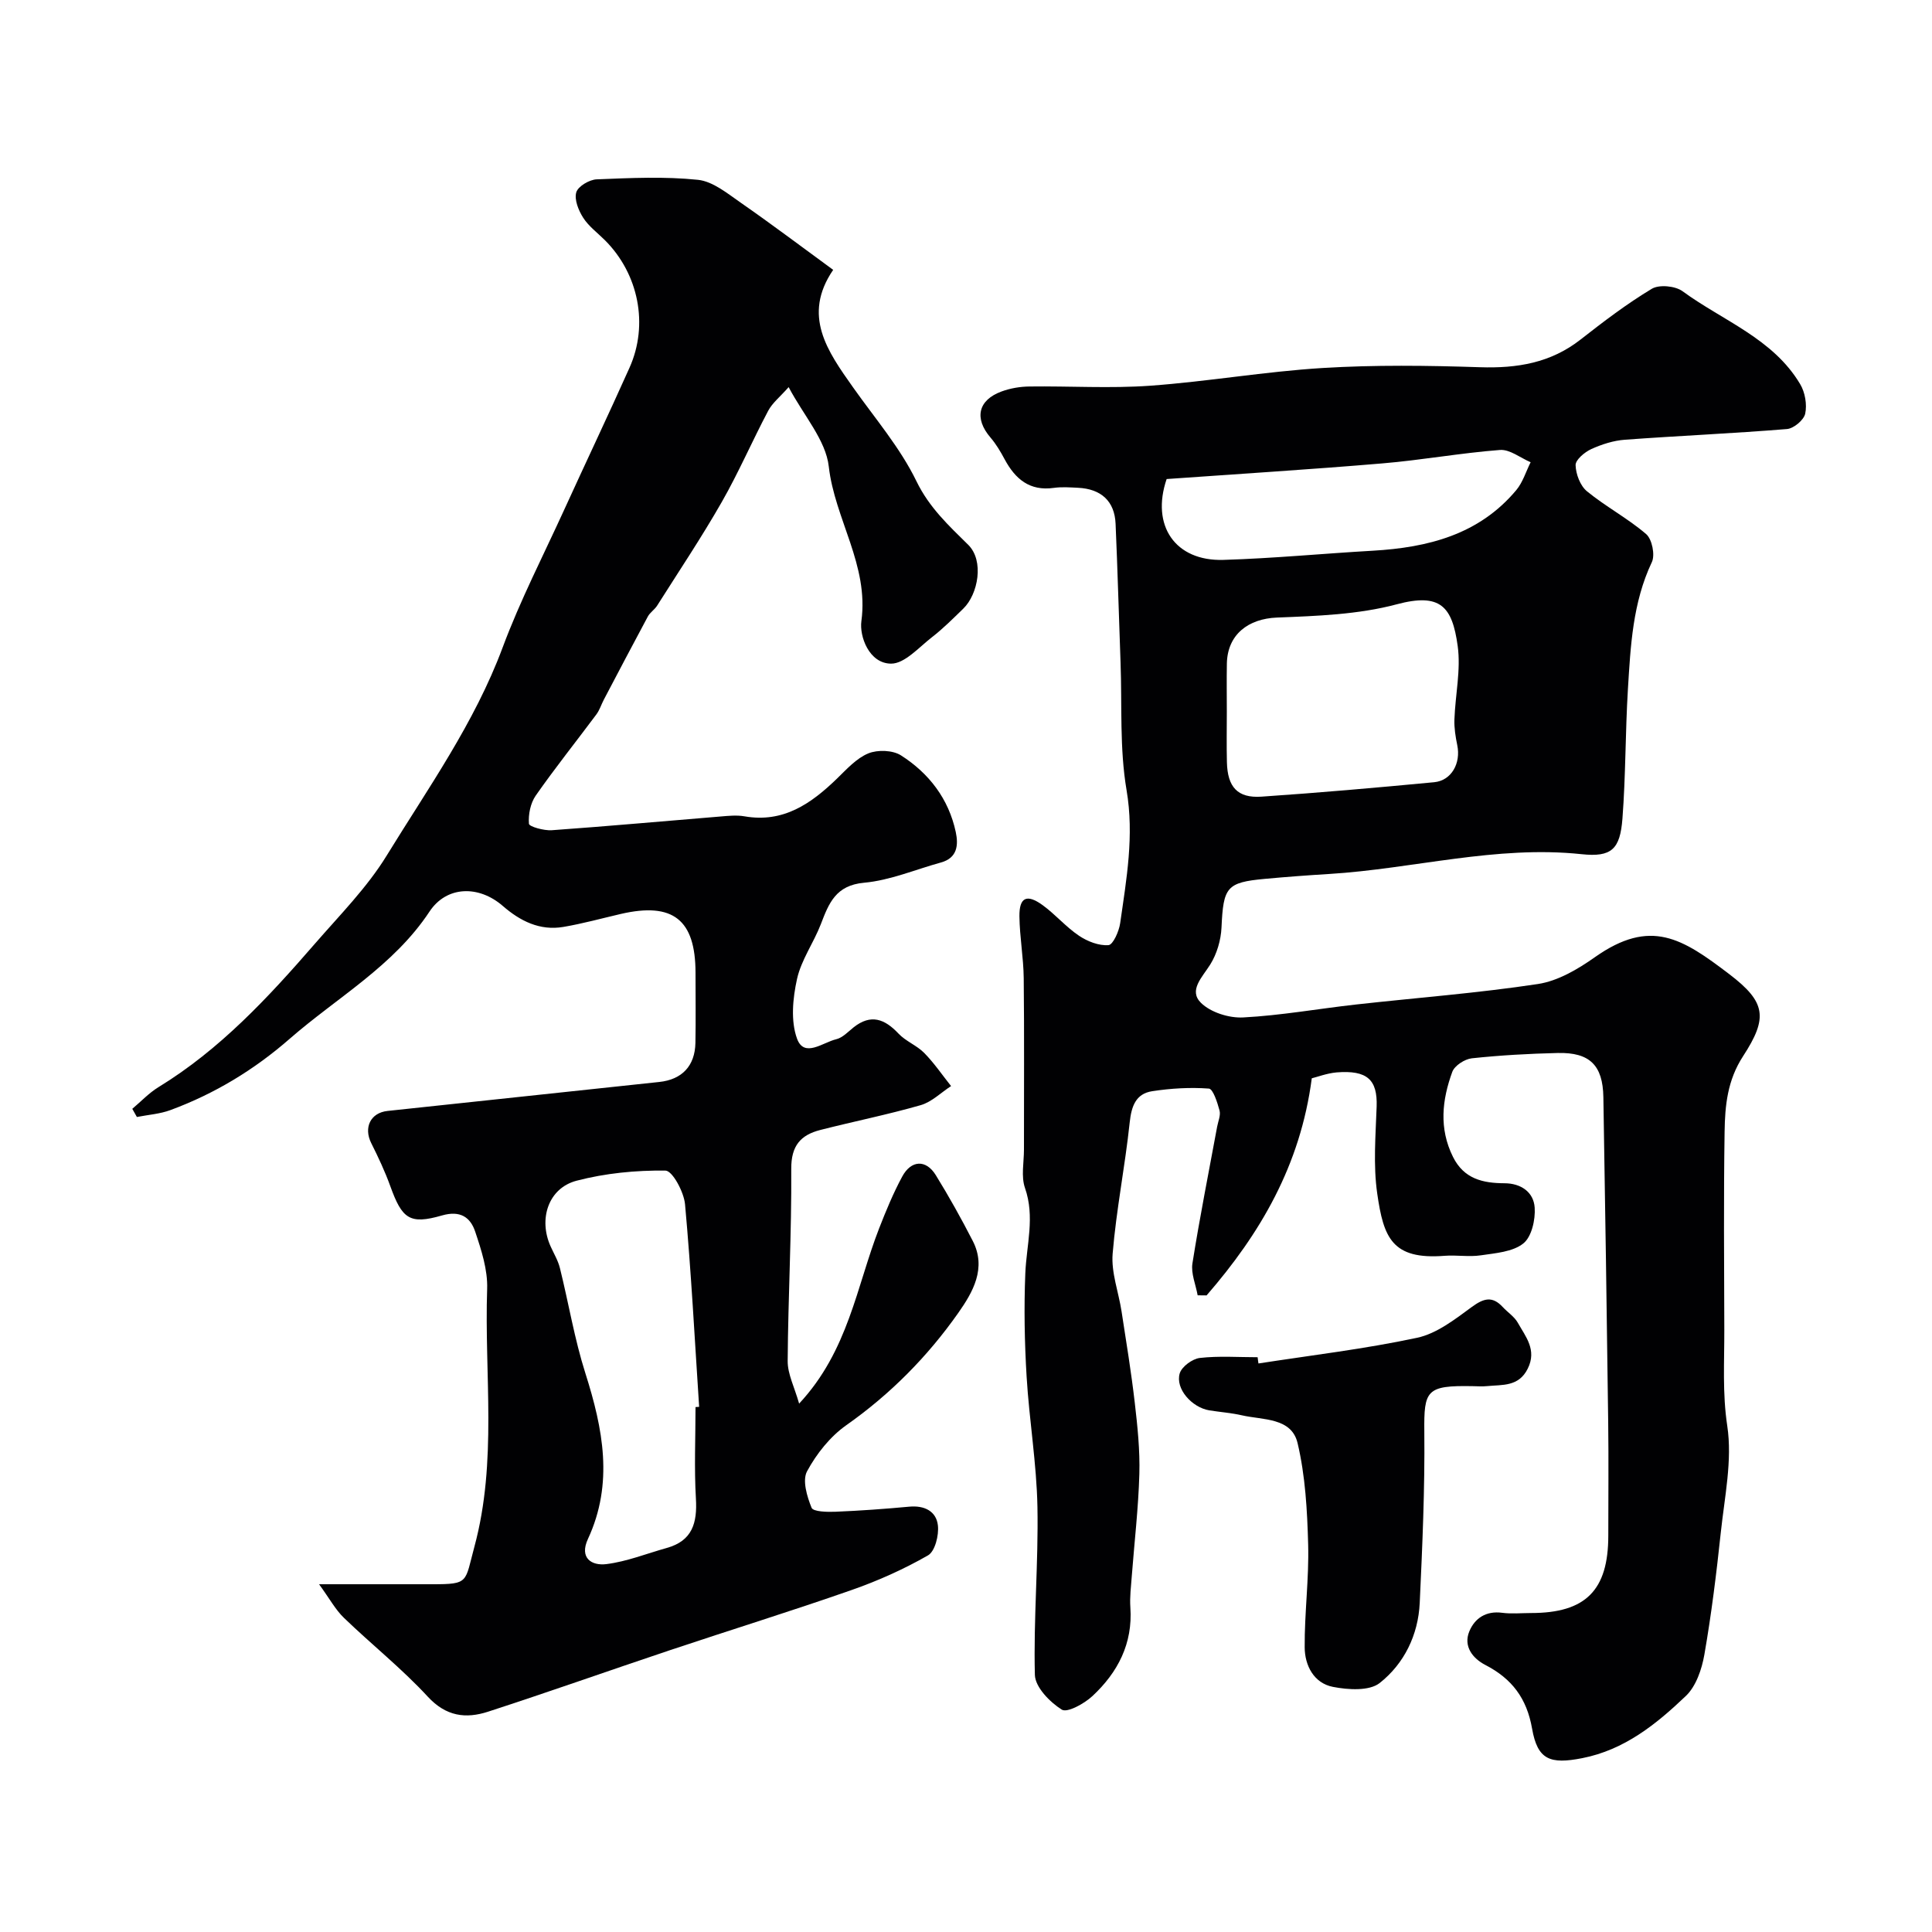
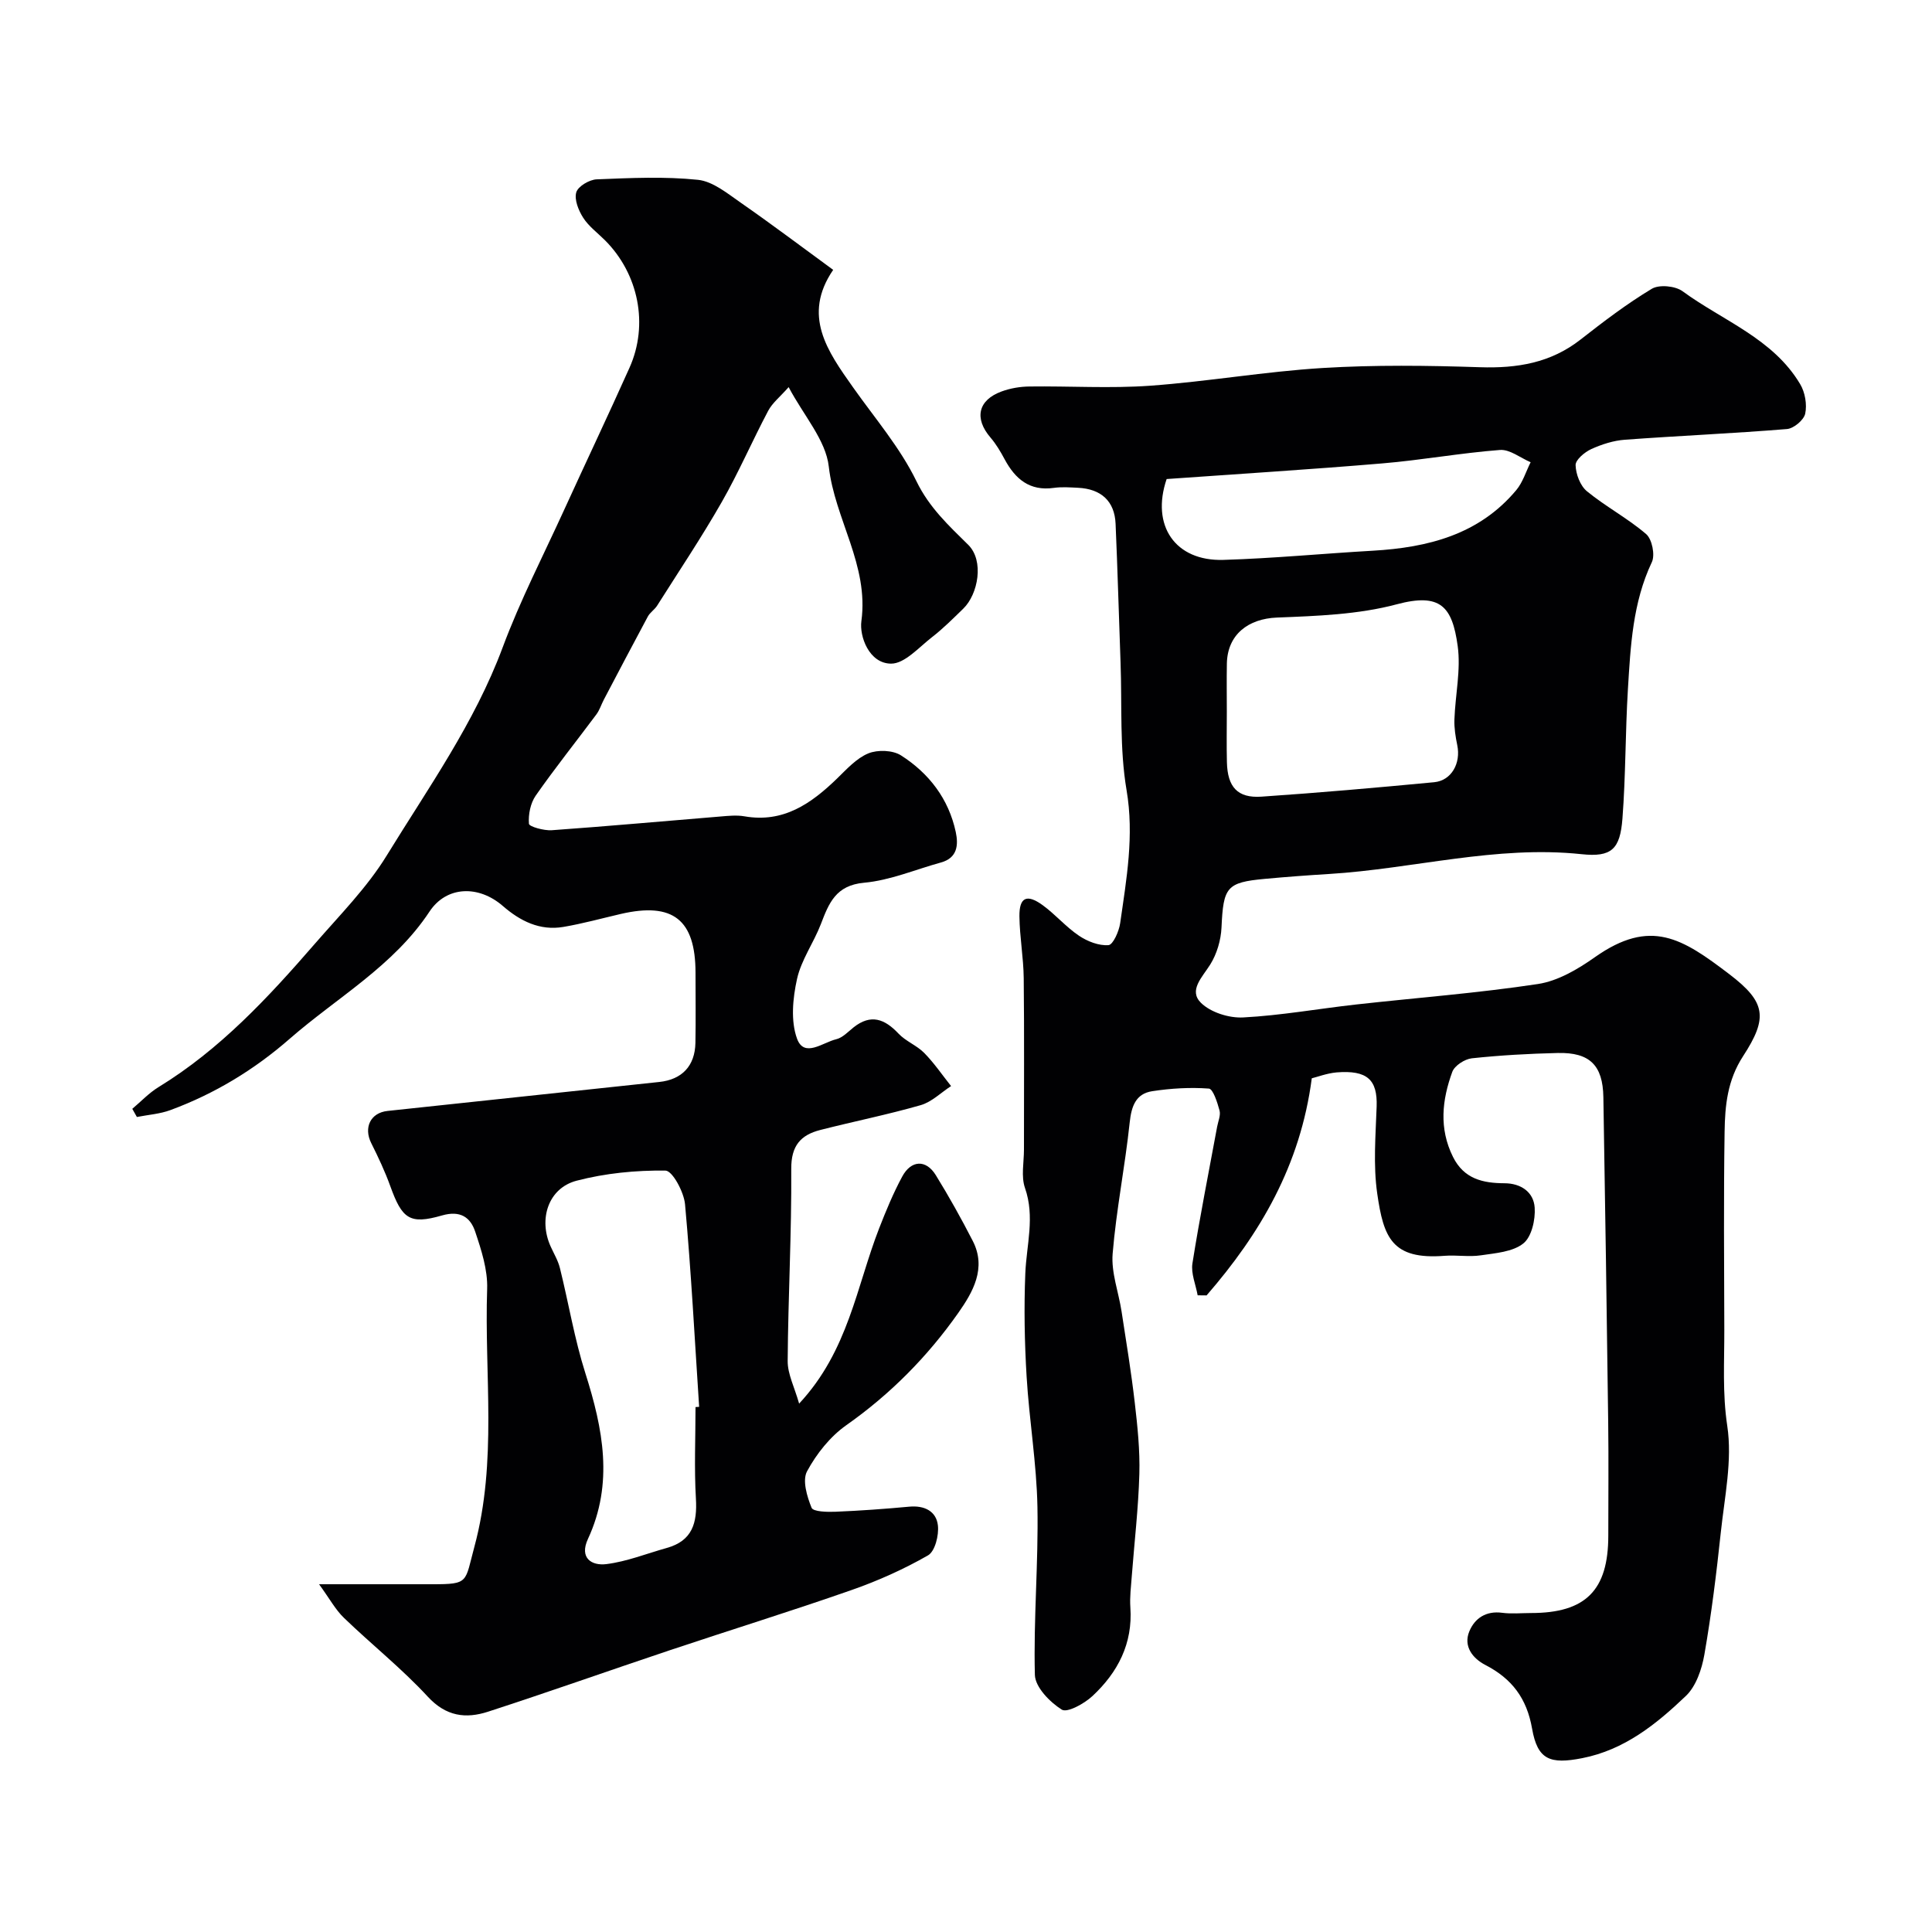
<svg xmlns="http://www.w3.org/2000/svg" enable-background="new 0 0 400 400" viewBox="0 0 400 400">
  <g fill="#010103">
    <path d="m271.59 223.25c-2.36 18.06-10.7 32.18-21.78 44.95-.62-.01-1.23-.01-1.85-.02-.39-2.21-1.41-4.52-1.08-6.61 1.5-9.47 3.38-18.88 5.12-28.32.21-1.12.76-2.34.49-3.34-.45-1.66-1.34-4.47-2.21-4.53-3.88-.29-7.86-.05-11.72.54-3.41.52-4.31 3.11-4.67 6.48-.96 9.08-2.78 18.08-3.53 27.17-.32 3.91 1.24 7.96 1.85 11.96.97 6.28 2 12.56 2.73 18.87.57 4.91 1.09 9.87.95 14.79-.2 7.06-1.03 14.11-1.57 21.17-.16 2.14-.44 4.31-.29 6.44.52 7.49-2.61 13.47-7.85 18.35-1.68 1.57-5.22 3.52-6.35 2.81-2.47-1.55-5.5-4.65-5.57-7.19-.3-11.58.75-23.19.53-34.78-.17-9-1.7-17.96-2.24-26.97-.43-7.11-.56-14.26-.27-21.38.24-5.9 2.03-11.68-.07-17.69-.83-2.38-.21-5.28-.21-7.95-.01-11.83.08-23.67-.05-35.5-.05-4.27-.84-8.53-.89-12.8-.04-3.93 1.53-4.67 4.79-2.31 2.65 1.92 4.83 4.52 7.54 6.34 1.75 1.18 4.11 2.1 6.11 1.95.94-.07 2.18-2.86 2.42-4.55 1.3-9.12 2.93-18.1 1.32-27.56-1.46-8.6-.92-17.54-1.24-26.33-.35-9.6-.61-19.2-1.03-28.8-.2-4.67-2.98-7.22-7.78-7.45-1.66-.08-3.36-.21-4.99.02-5.02.71-8-1.83-10.2-5.92-.84-1.57-1.77-3.15-2.93-4.5-3.4-3.96-2.6-7.76 2.32-9.55 1.8-.66 3.81-1 5.74-1.02 8.33-.11 16.7.43 24.99-.16 11.93-.86 23.78-2.94 35.71-3.67 10.83-.66 21.73-.52 32.59-.16 7.68.25 14.63-.88 20.83-5.74 4.75-3.72 9.58-7.4 14.74-10.5 1.53-.92 4.86-.6 6.37.51 8.35 6.12 18.73 9.78 24.35 19.24 1.01 1.69 1.44 4.2 1.04 6.1-.28 1.32-2.38 3.08-3.79 3.19-11.16.91-22.36 1.39-33.53 2.21-2.37.17-4.8.95-6.98 1.94-1.37.63-3.26 2.21-3.24 3.32.05 1.86.96 4.28 2.36 5.42 3.89 3.19 8.45 5.59 12.25 8.86 1.22 1.05 1.88 4.31 1.18 5.8-3.98 8.4-4.41 17.39-4.96 26.34-.54 8.91-.45 17.87-1.13 26.76-.49 6.34-2.24 8.03-8.46 7.37-17.72-1.88-34.84 3.03-52.29 4.1-4.44.27-8.87.6-13.29 1.01-7.94.73-8.59 1.71-8.97 10.06-.12 2.62-.96 5.49-2.35 7.7-1.64 2.61-4.51 5.33-1.91 7.9 2.01 1.99 5.83 3.19 8.76 3.03 7.82-.41 15.57-1.81 23.37-2.68 12.55-1.4 25.17-2.35 37.64-4.24 4.14-.63 8.28-3.07 11.8-5.56 11.55-8.14 18.1-3.88 27.81 3.51 7.6 5.79 8.06 9.02 2.86 17-3.24 4.98-3.74 10.21-3.82 15.61-.21 13.66-.1 27.33-.06 41 .02 6.63-.41 13.16.61 19.92 1.08 7.14-.56 14.74-1.34 22.1-.9 8.45-1.94 16.9-3.4 25.27-.53 3.02-1.72 6.54-3.83 8.55-6.12 5.84-12.72 11.17-21.47 12.88-6.64 1.3-9.24.35-10.37-6.12-1.1-6.28-4.17-10.33-9.68-13.18-2.57-1.33-4.61-3.83-3.31-6.96 1.13-2.72 3.46-4.28 6.79-3.84 1.97.26 3.99.05 5.99.05 11.3 0 15.99-4.7 15.99-16.02 0-7.83.08-15.66-.02-23.49-.29-22.43-.62-44.87-1-67.3-.11-6.61-2.83-9.29-9.44-9.14-5.94.14-11.89.47-17.79 1.1-1.48.16-3.58 1.52-4.05 2.81-2.12 5.8-2.79 11.71.15 17.61 2.27 4.56 6.18 5.43 10.66 5.45 3.42.01 6.04 1.84 6.25 5.05.17 2.49-.63 6.05-2.36 7.42-2.21 1.75-5.75 2-8.78 2.45-2.45.37-5-.09-7.49.1-10.91.86-12.66-3.76-13.97-12.89-.85-5.9-.33-12.03-.12-18.04.18-5.51-1.93-7.55-8.31-7.04-2.03.19-4.03.96-5.12 1.22zm-17.59-75.91c0 3.49-.07 6.98.02 10.47.12 5.13 2.19 7.46 7.14 7.13 11.94-.81 23.86-1.86 35.77-2.99 3.58-.34 5.56-3.93 4.78-7.67-.36-1.74-.65-3.55-.59-5.31.18-5.09 1.36-10.27.68-15.22-1.13-8.21-3.58-11.05-12.64-8.63-7.95 2.12-16.48 2.41-24.79 2.74-5.94.24-10.24 3.51-10.36 9.52-.06 3.31-.01 6.64-.01 9.96zm-12.46-48.16c-3.28 9.63 1.76 17.03 11.73 16.74 10.32-.31 20.62-1.31 30.94-1.9 11.42-.66 22-3.32 29.72-12.55 1.35-1.62 2-3.83 2.97-5.77-2.12-.9-4.3-2.69-6.34-2.54-8.14.62-16.21 2.1-24.34 2.78-14.91 1.26-29.83 2.18-44.68 3.24z" />
    <path d="m66.06 328h23.44c7.67 0 6.72-.37 8.72-7.77 4.78-17.7 2.04-35.6 2.64-53.4.13-3.93-1.2-8.03-2.48-11.84-.99-2.96-3.08-4.44-6.88-3.34-6.7 1.93-8.25.7-10.69-6.06-1.1-3.05-2.5-6.02-3.95-8.92-1.61-3.23-.15-6.28 3.37-6.66 18.76-2 37.51-4.01 56.27-6 4.69-.5 7.39-3.31 7.48-8.11.09-4.83.02-9.67.02-14.5-.01-11-4.67-14.67-15.46-12.18-3.96.92-7.9 2.01-11.9 2.69-4.88.83-8.95-1.22-12.55-4.35-4.98-4.32-11.63-4.17-15.17 1.18-7.46 11.28-19.1 17.74-28.92 26.31-7.38 6.45-15.55 11.39-24.68 14.77-2.2.82-4.64.98-6.98 1.44-.32-.56-.63-1.13-.95-1.69 1.81-1.52 3.45-3.29 5.44-4.5 12.71-7.78 22.69-18.53 32.32-29.63 5.16-5.95 10.84-11.66 14.92-18.32 8.59-13.99 18.17-27.42 23.99-43.05 3.63-9.76 8.44-19.08 12.77-28.57 4.47-9.8 9.1-19.53 13.5-29.36 4-8.93 1.89-19.43-5.08-26.4-1.53-1.53-3.36-2.87-4.5-4.65-.97-1.51-1.88-3.75-1.44-5.27.36-1.24 2.71-2.63 4.23-2.69 6.99-.28 14.05-.62 20.97.1 3.12.33 6.14 2.86 8.93 4.79 6.29 4.37 12.41 8.99 19.06 13.85-6.46 9.46-1.17 16.86 4.11 24.32 4.52 6.4 9.75 12.48 13.13 19.44 2.65 5.47 6.71 9.21 10.72 13.17 3.34 3.29 2.05 10.22-1.01 13.2-2.1 2.04-4.18 4.13-6.49 5.92-2.71 2.1-5.66 5.5-8.48 5.48-4.56-.03-6.57-5.67-6.14-8.8 1.58-11.61-5.51-21.1-6.75-32.01-.62-5.48-5.18-10.52-8.31-16.44-1.77 2.01-3.37 3.26-4.24 4.91-3.3 6.23-6.1 12.74-9.59 18.85-4.18 7.32-8.88 14.34-13.39 21.47-.52.83-1.47 1.41-1.93 2.26-3.08 5.72-6.09 11.48-9.12 17.23-.53 1.01-.87 2.16-1.55 3.06-4.18 5.61-8.55 11.07-12.55 16.8-1.09 1.57-1.55 3.91-1.4 5.82.05.6 3.1 1.45 4.72 1.34 11.65-.83 23.28-1.89 34.91-2.84 1.66-.14 3.38-.32 4.99-.04 8.07 1.41 13.81-2.63 19.17-7.82 2-1.94 4.02-4.2 6.48-5.21 1.93-.79 5.06-.68 6.77.42 5.79 3.7 9.86 8.99 11.33 15.86.57 2.68.35 5.37-3.07 6.31-5.3 1.46-10.52 3.7-15.91 4.19-5.87.53-7.29 4.24-8.95 8.57-1.49 3.87-4.07 7.42-4.94 11.38-.88 3.98-1.33 8.68.01 12.34 1.48 4.04 5.36.76 8.09.12 1.33-.31 2.47-1.55 3.62-2.47 3.58-2.84 6.44-1.74 9.3 1.3 1.5 1.59 3.79 2.44 5.33 4.01 2.05 2.09 3.72 4.55 5.55 6.85-2.09 1.35-4 3.29-6.29 3.95-6.85 1.97-13.87 3.37-20.79 5.14-4.06 1.04-6.04 3.25-6.01 8.05.09 13.26-.65 26.53-.74 39.79-.02 2.69 1.4 5.39 2.37 8.81 10.2-10.93 11.88-24.26 16.56-36.27 1.42-3.64 2.92-7.28 4.77-10.71 1.86-3.47 4.94-3.6 6.96-.33 2.74 4.44 5.29 9.01 7.67 13.65 2.89 5.64-.02 10.63-3 14.87-6.35 9.03-14.05 16.83-23.19 23.26-3.34 2.35-6.18 5.93-8.13 9.55-1.01 1.87-.01 5.22.94 7.55.34.82 3.23.89 4.94.82 5.1-.21 10.21-.58 15.29-1.05 3.13-.29 5.58.93 5.92 3.86.24 2.04-.59 5.38-2.04 6.22-5.03 2.88-10.41 5.29-15.89 7.2-12.43 4.35-25.01 8.24-37.5 12.42-12.58 4.21-25.09 8.65-37.71 12.75-4.6 1.49-8.69.99-12.48-3.12-5.37-5.82-11.64-10.8-17.35-16.31-1.76-1.69-2.97-3.97-5.15-6.96zm77.94-36.68c.25-.02.5-.03.75-.05-.92-13.98-1.65-27.98-2.92-41.93-.23-2.55-2.61-6.96-4.05-6.98-6.14-.08-12.45.54-18.39 2.09-5.88 1.53-7.95 7.97-5.38 13.63.67 1.48 1.54 2.92 1.92 4.48 1.8 7.25 3.01 14.67 5.27 21.77 3.64 11.47 5.88 22.76.53 34.29-1.83 3.94.74 5.6 3.83 5.21 4.23-.53 8.33-2.18 12.48-3.34 5.32-1.48 6.34-5.2 6.04-10.23-.37-6.29-.08-12.62-.08-18.94z" />
-     <path d="m260.55 282.29c10.97-1.7 22.02-3 32.86-5.32 4.06-.87 7.84-3.83 11.33-6.39 2.47-1.81 4.25-2.29 6.4.04 1.02 1.1 2.39 1.97 3.1 3.23 1.63 2.91 4 5.62 2.06 9.52-1.88 3.78-5.25 3.29-8.41 3.61-.99.1-2 .03-3 .01-9.58-.18-10.09.84-10 9.43.12 11.81-.4 23.64-.95 35.44-.31 6.64-3.22 12.59-8.29 16.59-2.16 1.7-6.54 1.41-9.68.8-3.95-.77-5.83-4.43-5.85-8.19-.05-7.09.91-14.2.72-21.29-.19-7.03-.58-14.19-2.19-20.99-1.26-5.32-7.18-4.76-11.51-5.75-2.22-.51-4.51-.67-6.76-1.03-3.63-.6-7.08-4.49-6.13-7.66.42-1.4 2.62-3.01 4.16-3.19 3.95-.45 7.98-.15 11.97-.15.04.43.11.86.17 1.29z" />
  </g>
</svg>